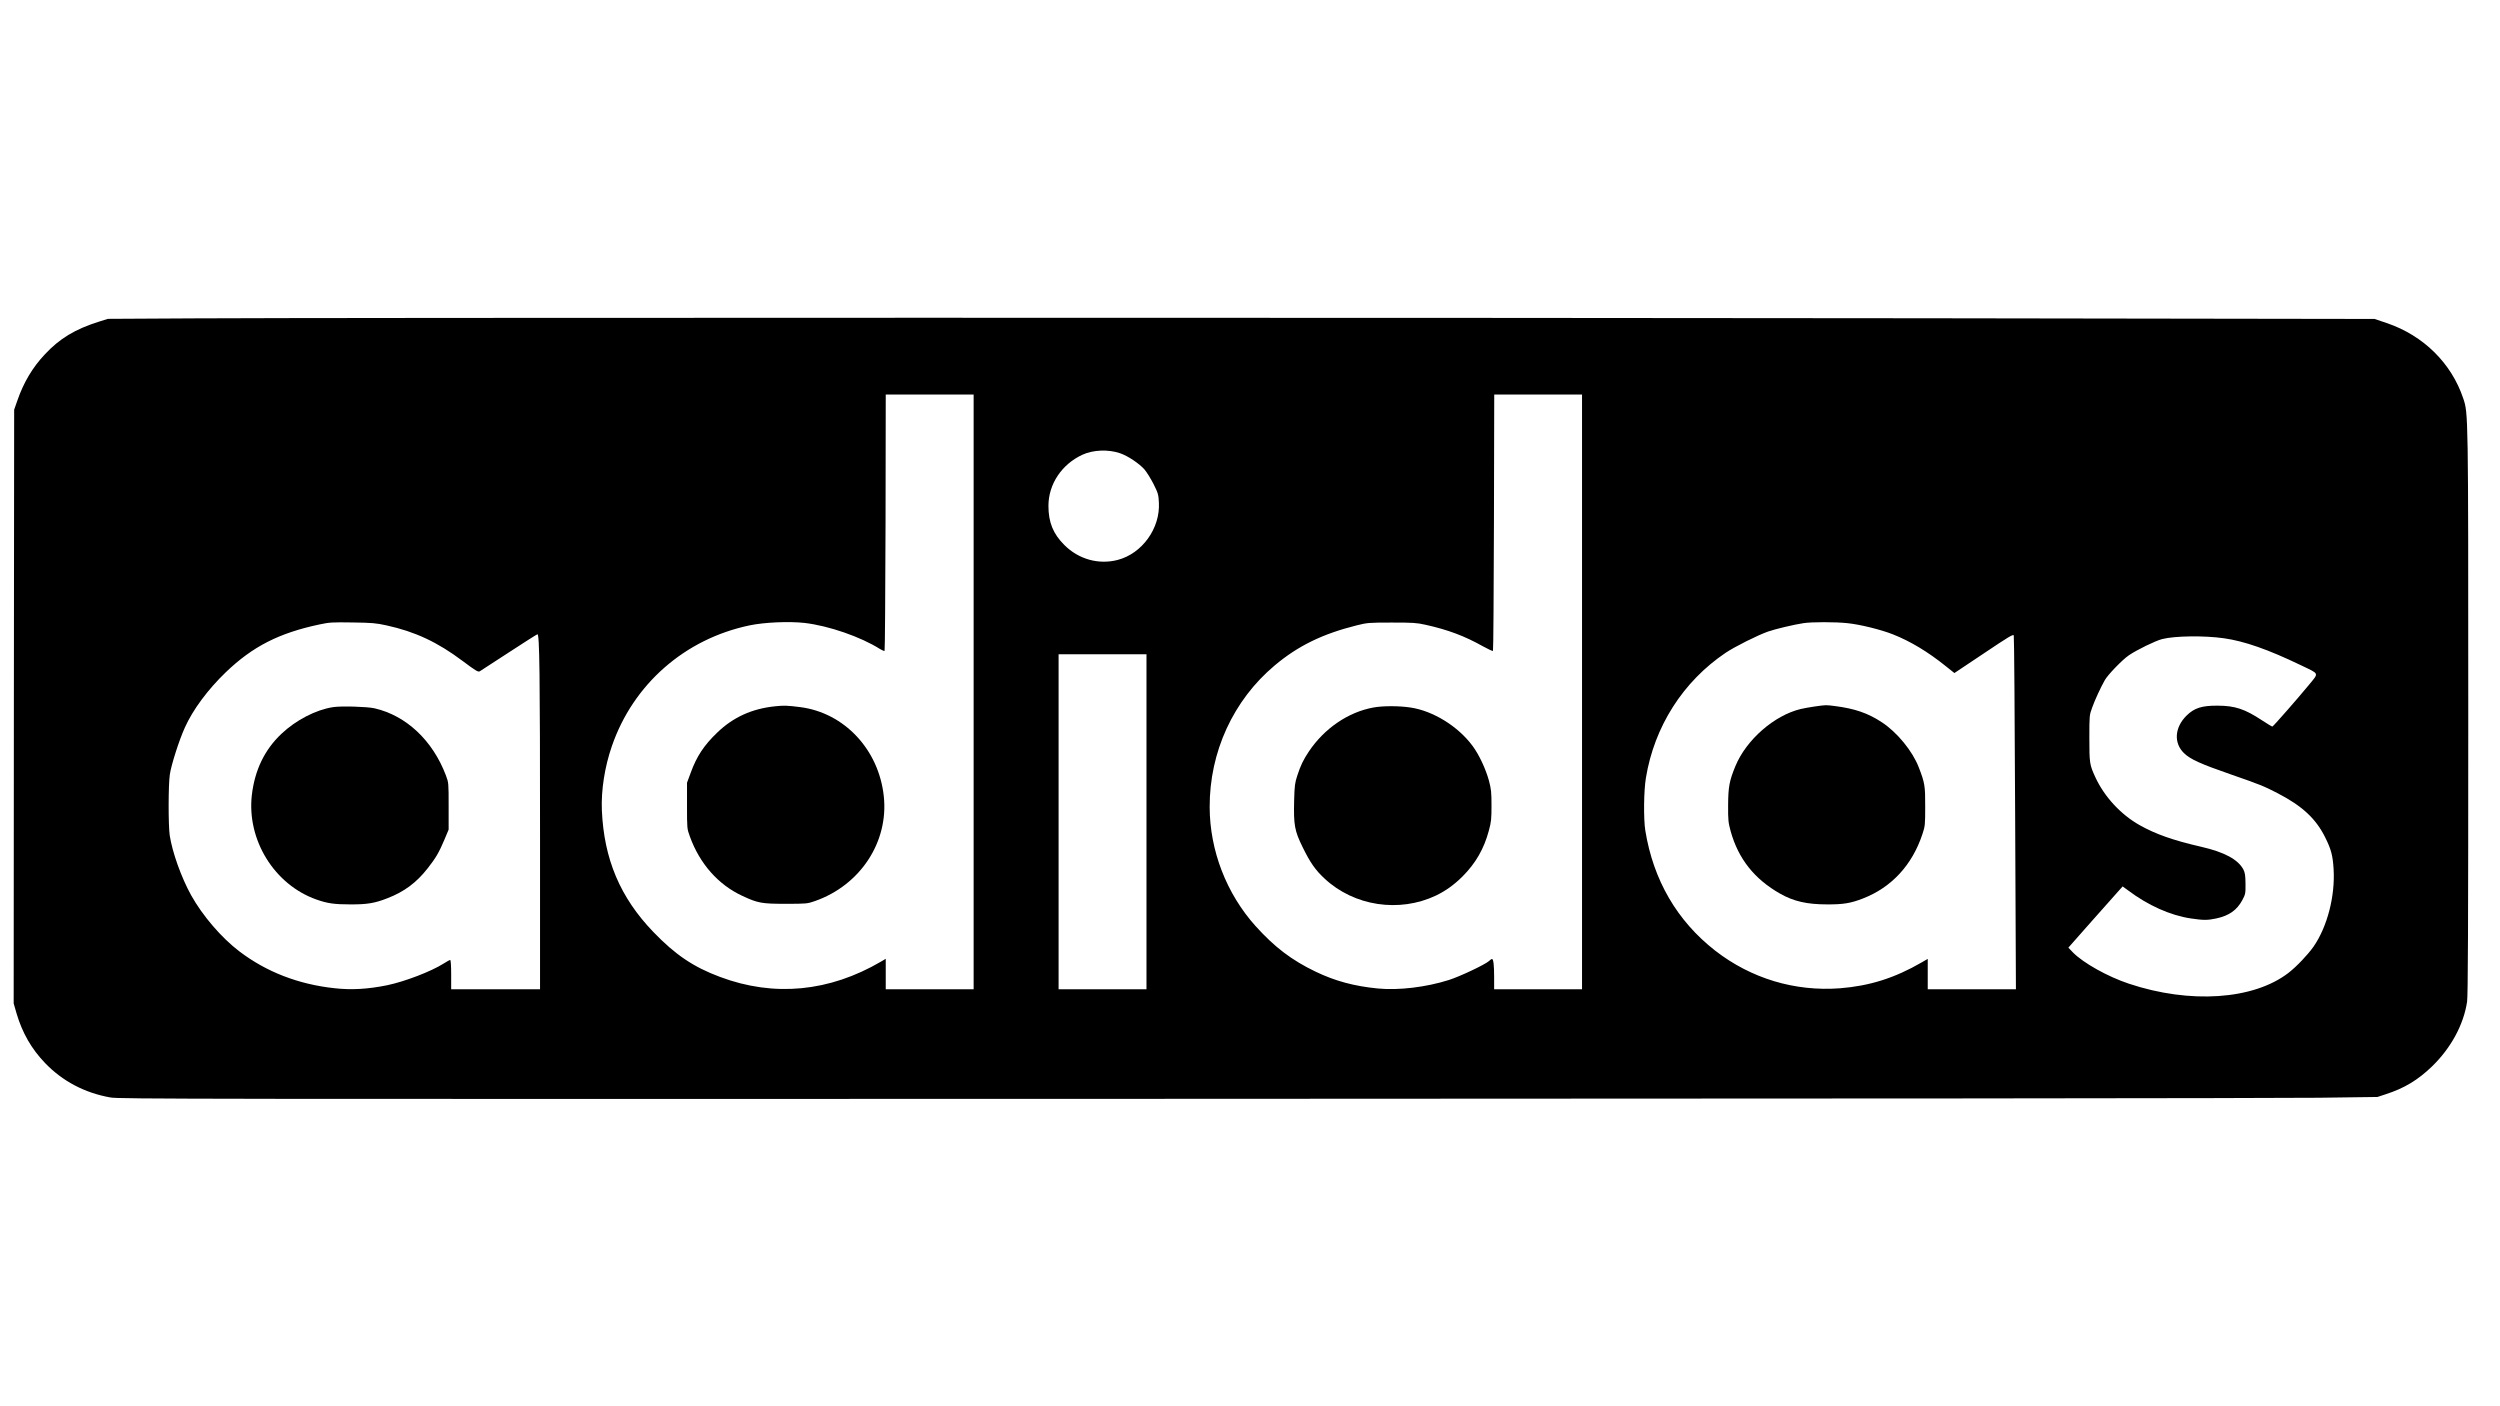
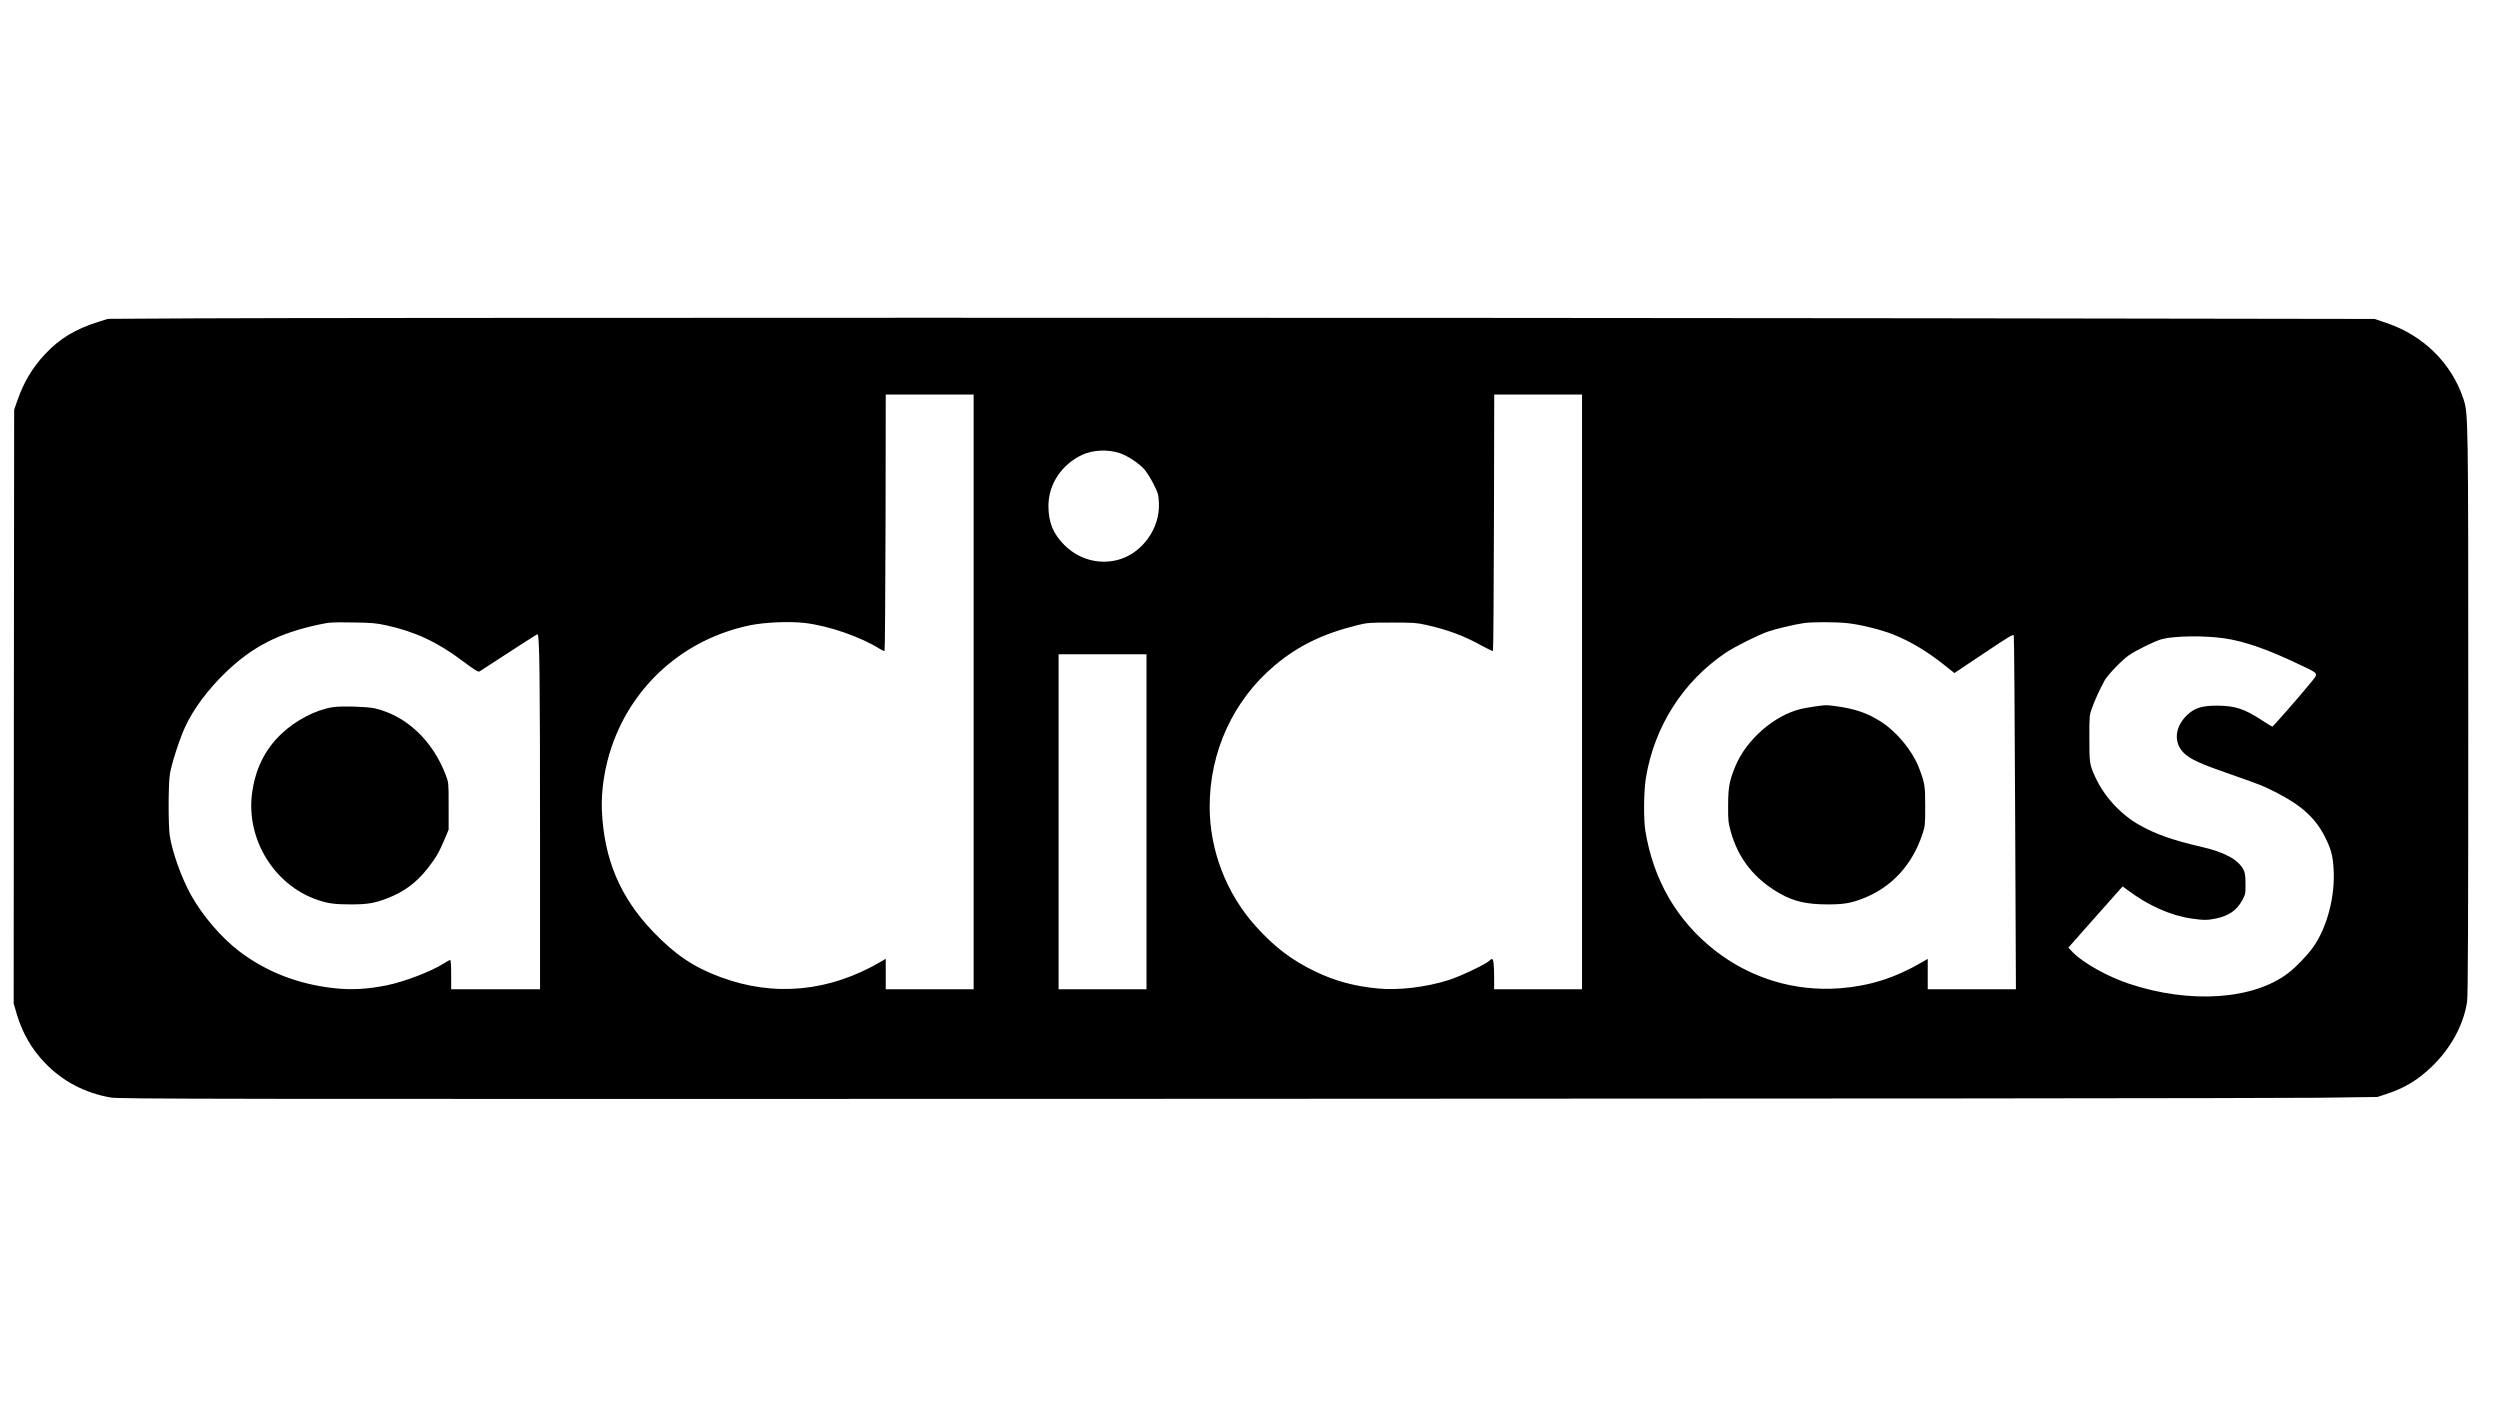
<svg xmlns="http://www.w3.org/2000/svg" version="1.0" width="1920pt" height="1080pt" viewBox="0 0 2560 1440" preserveAspectRatio="xMidYMid meet">
  <g transform="translate(0,1440) scale(0.1,-0.1)" fill="#000000" stroke="none">
    <path d="M2005 11140 l-900 -5 -86 -27 c-250 -78 -408 -174 -560 -337 -126 -134 -217 -287 -281 -472 l-33 -94 -3 -3040 -2 -3040 30 -104 c59 -199 152 -361 292 -507 178 -185 404 -305 668 -352 89 -16 758 -17 11050 -14 6025 1 11227 6 11560 11 l605 8 85 28 c190 61 330 146 474 285 194 188 324 428 359 663 9 62 12 762 12 2947 0 3093 0 3076 -51 3229 -121 362 -407 644 -781 772 l-128 43 -4580 7 c-5183 7 -16369 7 -17730 -1z m7965 -3825 l0 -3045 -450 0 -450 0 0 156 0 156 -47 -28 c-531 -311 -1096 -365 -1649 -158 -272 101 -459 227 -684 461 -339 352 -506 746 -527 1248 -8 204 29 443 103 656 219 634 747 1096 1409 1235 151 32 408 43 565 25 247 -29 574 -142 773 -268 21 -13 42 -21 45 -18 4 4 8 596 10 1316 l2 1309 450 0 450 0 0 -3045z m6230 0 l0 -3045 -450 0 -450 0 0 118 c0 127 -7 192 -22 192 -5 0 -19 -9 -31 -21 -39 -36 -297 -158 -410 -194 -233 -74 -516 -108 -729 -87 -243 24 -436 76 -638 173 -245 118 -419 251 -612 465 -299 332 -470 775 -471 1219 -2 565 242 1095 666 1451 238 200 489 323 842 411 105 26 121 28 355 28 221 0 255 -2 349 -23 229 -51 399 -115 584 -219 54 -30 101 -52 105 -48 4 4 8 596 10 1316 l3 1309 449 0 450 0 0 -3045z m-4731 2444 c80 -27 198 -106 251 -167 22 -26 64 -93 92 -148 47 -94 51 -108 55 -190 15 -264 -172 -523 -423 -588 -195 -50 -399 7 -545 153 -115 115 -163 232 -163 401 0 222 136 426 349 524 108 50 265 56 384 15z m-7511 -1763 c293 -64 523 -172 780 -365 134 -100 158 -115 175 -105 6 4 139 90 294 191 155 101 288 186 296 188 22 9 27 -403 27 -2117 l0 -1518 -455 0 -455 0 0 150 c0 91 -4 150 -10 150 -5 0 -35 -16 -66 -36 -127 -81 -398 -185 -580 -223 -198 -40 -365 -50 -542 -30 -367 40 -695 167 -971 377 -182 138 -377 365 -494 575 -101 183 -192 438 -219 612 -15 105 -15 516 1 624 15 101 95 351 154 481 82 183 236 390 419 566 275 264 545 402 961 490 103 22 131 23 337 20 200 -3 239 -6 348 -30z m14958 23 c129 -13 341 -65 468 -115 179 -71 356 -177 540 -325 l89 -71 301 201 c255 171 301 199 307 184 4 -10 10 -829 14 -1821 l8 -1802 -452 0 -451 0 0 156 0 155 -62 -36 c-276 -160 -533 -241 -837 -265 -462 -35 -911 101 -1277 385 -391 305 -634 723 -716 1230 -19 119 -16 407 6 539 86 526 380 987 816 1281 94 63 327 180 435 218 75 26 268 72 363 86 84 13 323 13 448 0z m3858 -155 c207 -29 453 -115 783 -274 199 -96 191 -75 85 -205 -118 -143 -365 -425 -373 -425 -5 0 -53 29 -108 65 -176 116 -275 148 -451 149 -163 1 -240 -23 -320 -102 -122 -121 -133 -280 -26 -384 65 -63 166 -109 477 -217 299 -104 340 -120 481 -193 253 -131 393 -261 488 -453 61 -122 78 -187 86 -324 17 -276 -64 -590 -205 -794 -59 -84 -174 -205 -258 -270 -358 -275 -1007 -319 -1633 -110 -217 72 -467 212 -573 320 l-47 49 233 264 c129 146 254 287 279 314 l44 49 55 -40 c204 -154 434 -257 644 -288 127 -19 171 -19 259 0 131 28 211 84 267 187 32 61 34 67 33 168 -1 86 -5 112 -21 145 -54 103 -193 179 -433 234 -287 66 -466 129 -631 222 -193 109 -361 291 -453 491 -58 126 -61 142 -61 398 0 233 0 236 29 315 28 78 84 200 129 280 31 55 180 210 247 255 82 56 273 149 341 166 128 33 432 37 633 8z m-11034 -1879 l0 -1715 -450 0 -450 0 0 1715 0 1715 450 0 450 0 0 -1715z" />
-     <path d="M7941 7168 c-240 -24 -434 -112 -599 -272 -133 -128 -208 -241 -268 -406 l-39 -105 0 -235 c0 -234 0 -235 29 -315 101 -280 292 -496 540 -610 157 -73 197 -80 441 -80 215 0 222 1 300 28 465 163 756 606 705 1074 -51 477 -404 854 -855 912 -133 17 -167 18 -254 9z" />
-     <path d="M14063 7155 c-257 -47 -501 -213 -660 -450 -56 -83 -86 -146 -118 -245 -25 -76 -29 -103 -33 -257 -6 -252 4 -310 88 -480 75 -154 130 -233 223 -319 302 -283 766 -353 1142 -174 99 48 186 110 271 195 135 135 221 285 270 470 24 87 27 120 27 255 0 137 -3 167 -26 255 -33 121 -100 265 -168 357 -149 201 -403 358 -635 393 -119 18 -283 18 -381 0z" />
    <path d="M3411 7159 c-177 -27 -381 -133 -530 -274 -172 -163 -272 -371 -302 -625 -53 -460 230 -919 661 -1071 112 -40 185 -50 344 -50 175 -1 253 12 383 63 171 66 297 159 412 306 83 105 118 166 171 292 l44 105 0 240 c0 238 0 240 -28 315 -135 357 -405 612 -731 687 -76 17 -340 25 -424 12z" />
    <path d="M18585 7166 c-49 -7 -115 -19 -145 -26 -271 -65 -557 -314 -669 -584 -62 -150 -74 -213 -75 -401 -1 -155 2 -178 26 -267 79 -283 243 -490 508 -640 138 -78 274 -109 480 -109 163 -1 243 12 365 60 294 113 507 344 611 661 27 81 28 94 28 280 1 212 -4 243 -66 403 -64 166 -221 358 -378 461 -143 94 -277 140 -480 166 -97 12 -87 12 -205 -4z" />
  </g>
</svg>